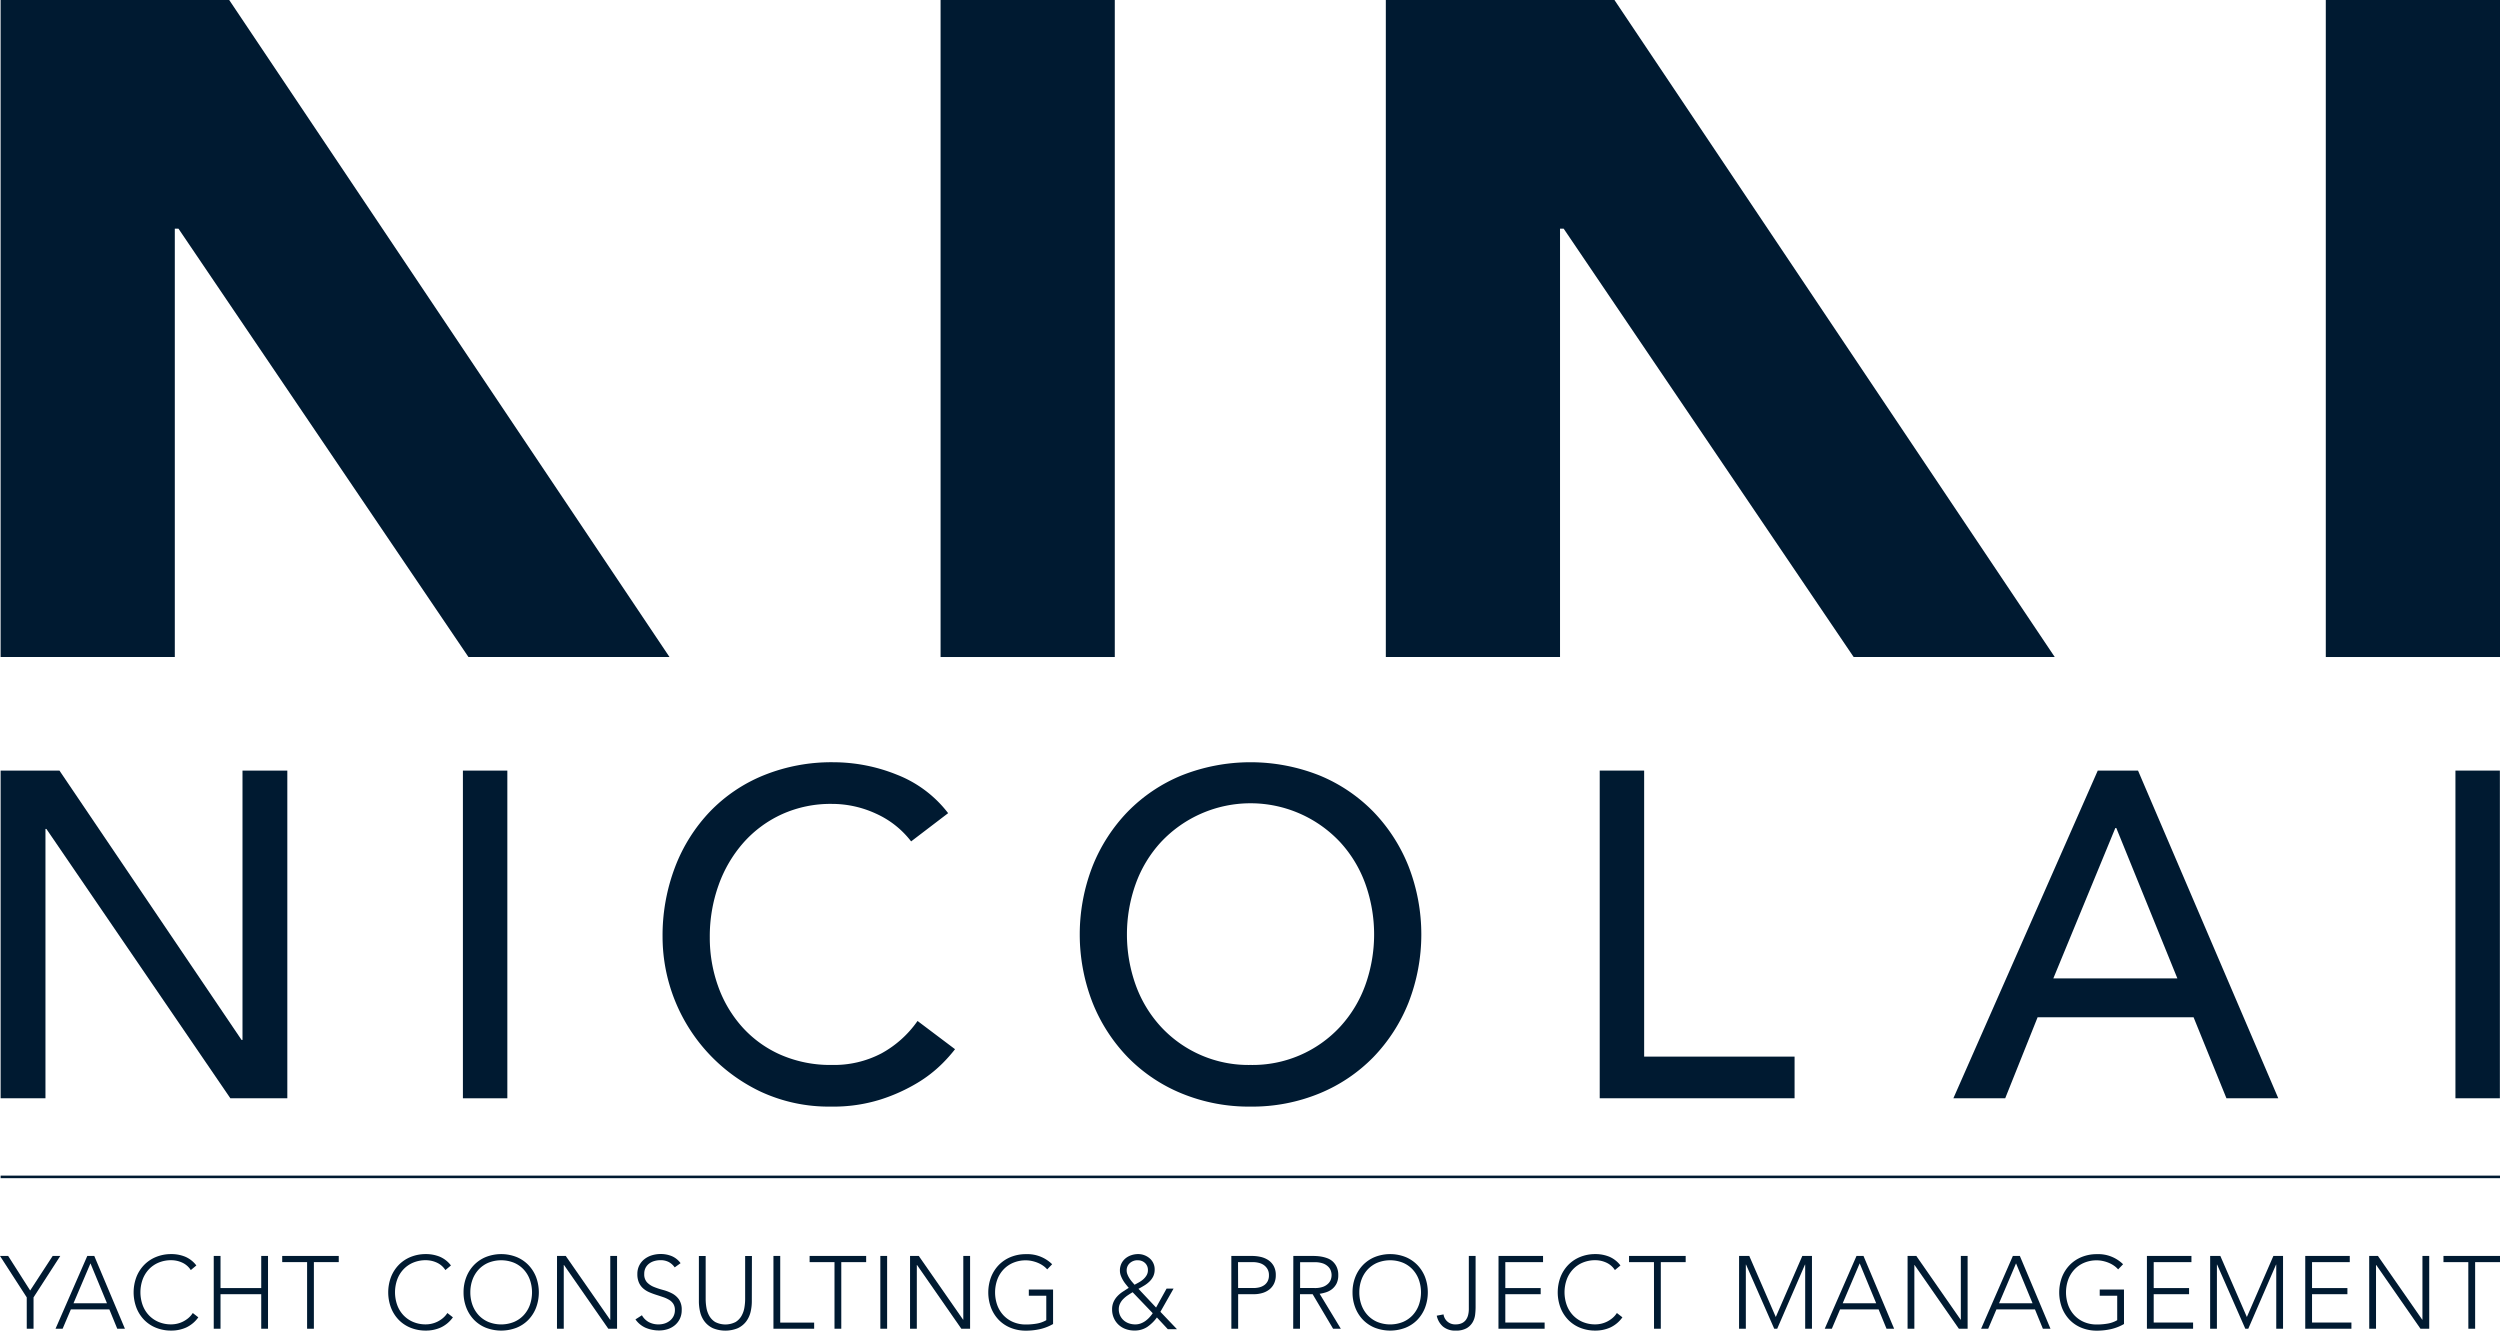
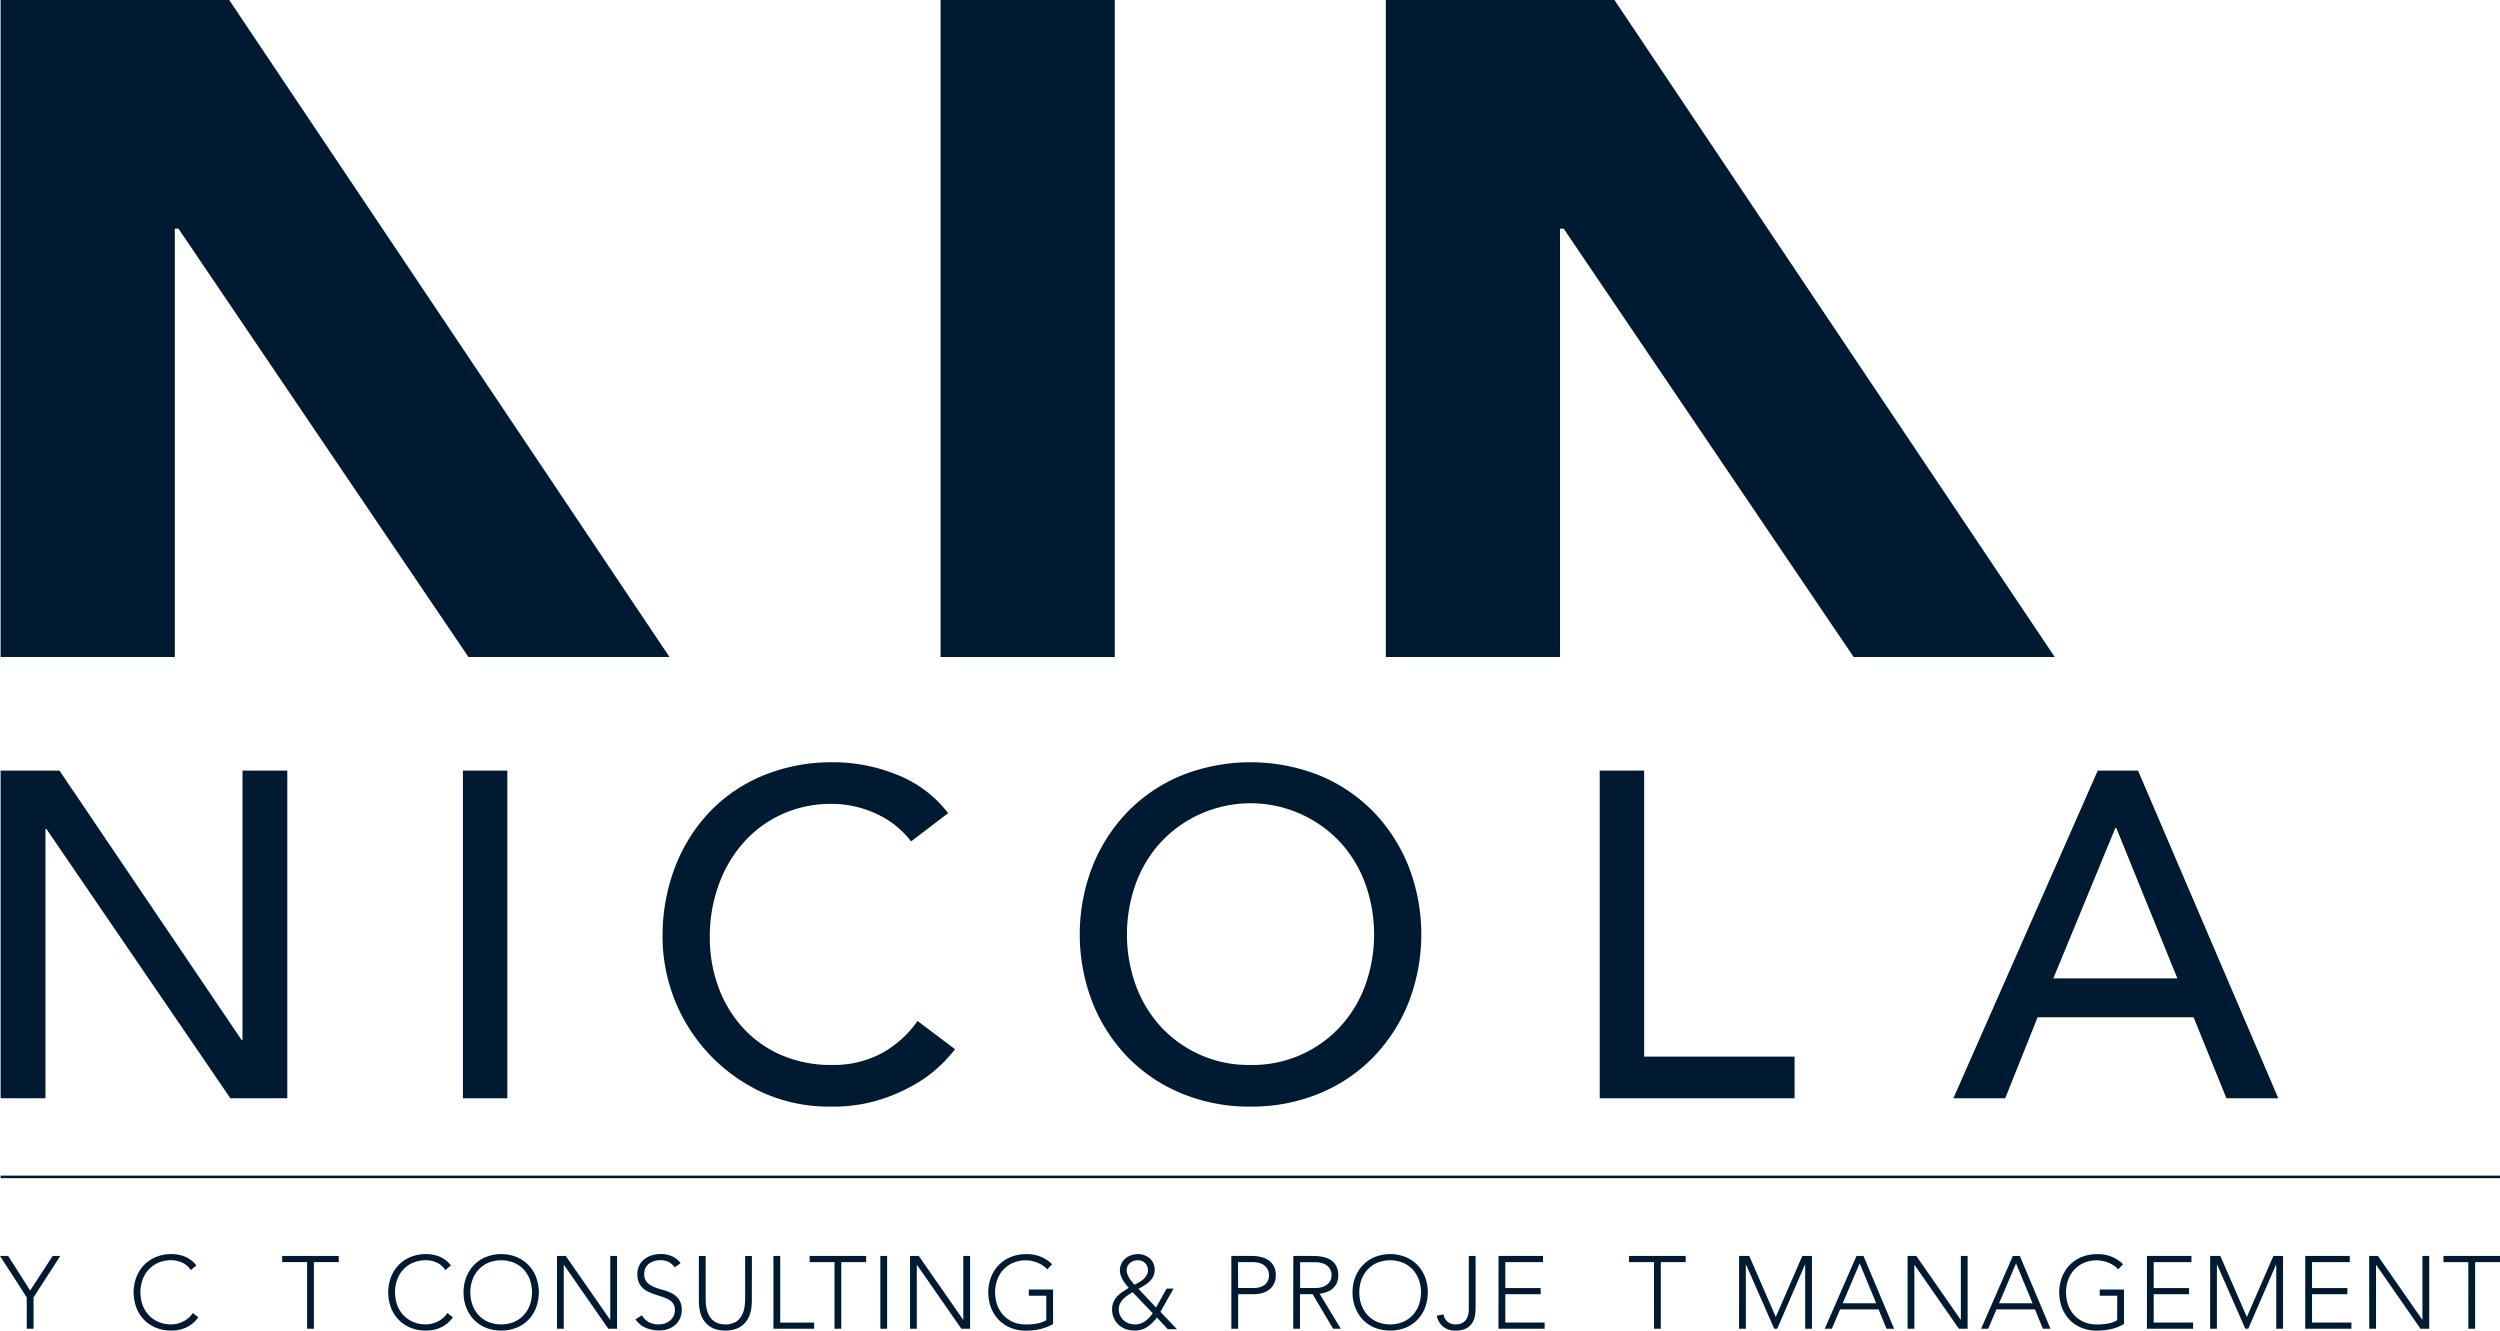
<svg xmlns="http://www.w3.org/2000/svg" width="194.184" height="103.351" viewBox="0 0 194.184 103.351">
  <defs>
    <style>.a{fill:#001a31;}</style>
  </defs>
  <g transform="translate(-40.366 -28.441)">
    <g transform="translate(40.413 28.441)">
      <path class="a" d="M53.975,79.475V46.2h.283L76.784,79.475H92.4L58.2,28.441H40.444V79.475Z" transform="translate(-40.444 -28.441)" />
      <rect class="a" width="13.531" height="51.033" transform="translate(73.011)" />
      <path class="a" d="M232.062,79.475V46.2h.282L254.87,79.475h15.619l-34.2-51.033H218.531V79.475Z" transform="translate(-110.936 -28.441)" />
-       <rect class="a" width="13.531" height="51.033" transform="translate(180.606)" />
    </g>
    <path class="a" d="M40.445,127.509h4.57l14.146,20.923h.072V127.509h3.481v25.453H58.29L44,132.04h-.072v20.923H40.445Z" transform="translate(-0.031 -39.214)" />
    <rect class="a" width="3.451" height="25.453" transform="translate(76.322 88.296)" />
    <path class="a" d="M144.853,132.585a7.125,7.125,0,0,0-2.732-2.157,8.145,8.145,0,0,0-3.416-.755,9.155,9.155,0,0,0-3.9.809,8.972,8.972,0,0,0-2.983,2.211,10.081,10.081,0,0,0-1.924,3.29,11.791,11.791,0,0,0-.683,4.044,11.165,11.165,0,0,0,.647,3.811A9.513,9.513,0,0,0,131.731,147a8.735,8.735,0,0,0,2.984,2.158,9.635,9.635,0,0,0,3.99.791,7.925,7.925,0,0,0,3.847-.9,8.247,8.247,0,0,0,2.8-2.516l2.912,2.193a11.574,11.574,0,0,1-1.007,1.133,10.131,10.131,0,0,1-1.9,1.474,13.521,13.521,0,0,1-2.858,1.294,12.224,12.224,0,0,1-3.866.557,12.563,12.563,0,0,1-5.447-1.15,13.336,13.336,0,0,1-7.639-12.007,14.932,14.932,0,0,1,.97-5.447,12.888,12.888,0,0,1,2.715-4.314,12.135,12.135,0,0,1,4.188-2.822,14.029,14.029,0,0,1,5.393-1.007,13.208,13.208,0,0,1,4.943.97,9.229,9.229,0,0,1,3.972,2.985Z" transform="translate(-33.717 -38.79)" />
    <path class="a" d="M192.446,153.185a13.715,13.715,0,0,1-5.357-1.025,12.463,12.463,0,0,1-4.189-2.821,13.035,13.035,0,0,1-2.731-4.243,14.613,14.613,0,0,1,0-10.569,13.041,13.041,0,0,1,2.731-4.243,12.491,12.491,0,0,1,4.189-2.822,14.513,14.513,0,0,1,10.713,0,12.5,12.5,0,0,1,4.188,2.822,13.052,13.052,0,0,1,2.732,4.243,14.613,14.613,0,0,1,0,10.569,13.046,13.046,0,0,1-2.732,4.243,12.473,12.473,0,0,1-4.188,2.821,13.718,13.718,0,0,1-5.357,1.025m0-3.235a9.254,9.254,0,0,0,6.974-2.983,9.593,9.593,0,0,0,1.942-3.218,11.68,11.68,0,0,0,0-7.873,9.6,9.6,0,0,0-1.942-3.218,9.534,9.534,0,0,0-13.949,0,9.59,9.59,0,0,0-1.941,3.218,11.68,11.68,0,0,0,0,7.873,9.582,9.582,0,0,0,1.941,3.218,9.257,9.257,0,0,0,6.975,2.983" transform="translate(-54.946 -38.79)" />
    <path class="a" d="M246.029,127.509h3.451v22.217h11.684v3.235H246.029Z" transform="translate(-81.407 -39.214)" />
    <path class="a" d="M302.71,127.509h3.127l10.894,25.453h-4.026l-2.553-6.291H298.037l-2.516,6.291h-4.026Zm6.184,16.142-4.745-11.684h-.073l-4.817,11.684Z" transform="translate(-99.403 -39.214)" />
-     <rect class="a" width="3.451" height="25.453" transform="translate(231.089 88.295)" />
    <g transform="translate(40.414 119.755)">
      <rect class="a" width="194.137" height="0.199" />
    </g>
    <path class="a" d="M42.443,193.125l-2.077-3.218H41l1.709,2.683,1.748-2.683h.591l-2.077,3.218v2.435h-.527Z" transform="translate(0 -63.912)" />
-     <path class="a" d="M49.972,189.907h.543l2.38,5.654H52.3l-.614-1.5H48.695l-.639,1.5h-.551Zm.247.575-1.318,3.1h2.6Z" transform="translate(-2.826 -63.912)" />
    <path class="a" d="M62.571,194.581a2.4,2.4,0,0,1-.943.791,2.8,2.8,0,0,1-1.158.239,3.116,3.116,0,0,1-1.185-.219,2.67,2.67,0,0,1-.923-.615,2.811,2.811,0,0,1-.6-.943,3.4,3.4,0,0,1,0-2.383,2.823,2.823,0,0,1,.6-.938,2.713,2.713,0,0,1,.923-.619,3.06,3.06,0,0,1,1.185-.224,2.826,2.826,0,0,1,1.074.2,2.132,2.132,0,0,1,.874.683l-.431.359a1.557,1.557,0,0,0-.674-.583,2.045,2.045,0,0,0-.843-.184,2.484,2.484,0,0,0-.994.192,2.214,2.214,0,0,0-.755.527,2.321,2.321,0,0,0-.479.791,2.965,2.965,0,0,0,0,1.964,2.315,2.315,0,0,0,.479.791,2.222,2.222,0,0,0,.755.527,2.473,2.473,0,0,0,.994.192,2.072,2.072,0,0,0,.9-.211,2.16,2.16,0,0,0,.419-.272,1.736,1.736,0,0,0,.352-.4Z" transform="translate(-6.801 -63.819)" />
-     <path class="a" d="M67.845,189.907h.527V192.4h3.162v-2.492h.527v5.654h-.527v-2.683H68.372v2.683h-.527Z" transform="translate(-10.877 -63.912)" />
    <path class="a" d="M78.58,190.386H76.647v-.479h4.392v.479H79.107v5.175H78.58Z" transform="translate(-14.361 -63.912)" />
    <path class="a" d="M95.3,194.581a2.4,2.4,0,0,1-.943.791,2.8,2.8,0,0,1-1.158.239,3.115,3.115,0,0,1-1.185-.219,2.67,2.67,0,0,1-.923-.615,2.811,2.811,0,0,1-.6-.943,3.4,3.4,0,0,1,0-2.383,2.823,2.823,0,0,1,.6-.938,2.713,2.713,0,0,1,.923-.619,3.06,3.06,0,0,1,1.185-.224,2.826,2.826,0,0,1,1.074.2,2.132,2.132,0,0,1,.874.683l-.431.359a1.557,1.557,0,0,0-.674-.583,2.045,2.045,0,0,0-.843-.184,2.484,2.484,0,0,0-.994.192,2.214,2.214,0,0,0-.755.527,2.321,2.321,0,0,0-.479.791,2.965,2.965,0,0,0,0,1.964,2.315,2.315,0,0,0,.479.791,2.222,2.222,0,0,0,.755.527,2.473,2.473,0,0,0,.994.192,2.072,2.072,0,0,0,.9-.211,2.16,2.16,0,0,0,.419-.272,1.737,1.737,0,0,0,.352-.4Z" transform="translate(-19.755 -63.819)" />
    <path class="a" d="M99.962,192.64a3.2,3.2,0,0,1,.216-1.19,2.831,2.831,0,0,1,.6-.938,2.715,2.715,0,0,1,.922-.619,3.258,3.258,0,0,1,2.372,0,2.726,2.726,0,0,1,.922.619,2.83,2.83,0,0,1,.6.938,3.4,3.4,0,0,1,0,2.384,2.827,2.827,0,0,1-.6.943,2.672,2.672,0,0,1-.922.614,3.308,3.308,0,0,1-2.372,0,2.66,2.66,0,0,1-.922-.614,2.828,2.828,0,0,1-.6-.943,3.227,3.227,0,0,1-.216-1.194m.527,0a2.813,2.813,0,0,0,.167.982,2.334,2.334,0,0,0,.479.791,2.214,2.214,0,0,0,.755.527,2.668,2.668,0,0,0,1.988,0,2.2,2.2,0,0,0,.755-.527,2.325,2.325,0,0,0,.479-.791,2.955,2.955,0,0,0,0-1.964,2.336,2.336,0,0,0-.479-.791,2.211,2.211,0,0,0-.755-.527,2.676,2.676,0,0,0-1.988,0,2.222,2.222,0,0,0-.755.527,2.346,2.346,0,0,0-.479.791,2.819,2.819,0,0,0-.167.982" transform="translate(-23.59 -63.818)" />
    <path class="a" d="M111.977,189.907h.678l3.442,4.951h.016v-4.951h.527v5.654h-.679l-3.442-4.951H112.5v4.951h-.527Z" transform="translate(-28.345 -63.912)" />
    <path class="a" d="M122.564,194.42a1.351,1.351,0,0,0,.54.535,1.582,1.582,0,0,0,.755.175,1.512,1.512,0,0,0,.495-.08,1.261,1.261,0,0,0,.4-.224,1.047,1.047,0,0,0,.271-.347,1.03,1.03,0,0,0,.1-.459.879.879,0,0,0-.124-.487.983.983,0,0,0-.332-.315,2.462,2.462,0,0,0-.467-.211c-.173-.059-.351-.117-.535-.176s-.363-.125-.535-.2a1.79,1.79,0,0,1-.467-.292,1.294,1.294,0,0,1-.332-.451,1.608,1.608,0,0,1-.124-.671,1.457,1.457,0,0,1,.148-.667,1.425,1.425,0,0,1,.4-.487,1.778,1.778,0,0,1,.579-.3,2.347,2.347,0,0,1,.687-.1,2.22,2.22,0,0,1,.859.164,1.634,1.634,0,0,1,.683.547l-.456.327a1.337,1.337,0,0,0-.467-.419,1.356,1.356,0,0,0-.634-.14,1.722,1.722,0,0,0-.488.068,1.205,1.205,0,0,0-.4.2.974.974,0,0,0-.276.331,1.006,1.006,0,0,0-.1.471.912.912,0,0,0,.215.651,1.526,1.526,0,0,0,.54.359,5.7,5.7,0,0,0,.7.231,3.407,3.407,0,0,1,.7.268,1.512,1.512,0,0,1,.539.467,1.393,1.393,0,0,1,.216.827,1.526,1.526,0,0,1-.144.678,1.485,1.485,0,0,1-.387.5,1.683,1.683,0,0,1-.562.307,2.128,2.128,0,0,1-.663.1,2.672,2.672,0,0,1-1.03-.2,1.886,1.886,0,0,1-.807-.659Z" transform="translate(-32.337 -63.818)" />
    <path class="a" d="M134.323,193.4a3.594,3.594,0,0,1-.1.871,2,2,0,0,1-.347.735,1.748,1.748,0,0,1-.639.511,2.554,2.554,0,0,1-1.941,0,1.749,1.749,0,0,1-.638-.511,1.976,1.976,0,0,1-.347-.735,3.536,3.536,0,0,1-.1-.871v-3.49h.527v3.354a4.017,4.017,0,0,0,.056.647,1.935,1.935,0,0,0,.219.639,1.346,1.346,0,0,0,.463.487,1.739,1.739,0,0,0,1.589,0,1.348,1.348,0,0,0,.463-.487,1.949,1.949,0,0,0,.22-.639,4.014,4.014,0,0,0,.056-.647v-3.354h.527Z" transform="translate(-35.56 -63.912)" />
    <path class="a" d="M139.8,189.907h.527v5.175h2.635v.479H139.8Z" transform="translate(-39.358 -63.912)" />
    <path class="a" d="M146.384,190.386h-1.933v-.479h4.392v.479h-1.932v5.175h-.527Z" transform="translate(-41.199 -63.912)" />
    <rect class="a" width="0.527" height="5.654" transform="translate(108.745 125.994)" />
    <path class="a" d="M157.364,189.907h.678l3.442,4.951h.016v-4.951h.527v5.654h-.679l-3.442-4.951h-.016v4.951h-.527Z" transform="translate(-46.311 -63.912)" />
    <path class="a" d="M172.454,195.1a3.665,3.665,0,0,1-1.026.4,5.06,5.06,0,0,1-1.082.116,3.107,3.107,0,0,1-1.186-.22,2.668,2.668,0,0,1-.923-.614,2.836,2.836,0,0,1-.6-.943,3.4,3.4,0,0,1,0-2.384,2.839,2.839,0,0,1,.6-.938,2.723,2.723,0,0,1,.923-.619,3.074,3.074,0,0,1,1.186-.224,2.738,2.738,0,0,1,2.036.783l-.384.4a1.66,1.66,0,0,0-.315-.283,2.153,2.153,0,0,0-.407-.224,2.694,2.694,0,0,0-.46-.144,2.227,2.227,0,0,0-.471-.052,2.474,2.474,0,0,0-.994.192,2.214,2.214,0,0,0-.755.527,2.328,2.328,0,0,0-.479.79,2.967,2.967,0,0,0,0,1.965,2.328,2.328,0,0,0,.479.79,2.214,2.214,0,0,0,.755.527,2.474,2.474,0,0,0,.994.192,4.844,4.844,0,0,0,.854-.072,2.214,2.214,0,0,0,.727-.263v-1.9H170.57v-.479h1.884Z" transform="translate(-50.292 -63.818)" />
    <path class="a" d="M186.754,193.821l.815-1.469h.543l-1.022,1.8,1.286,1.35h-.711l-.846-.91a3.1,3.1,0,0,1-.755.738,1.756,1.756,0,0,1-1,.276,1.944,1.944,0,0,1-.675-.116,1.6,1.6,0,0,1-.547-.332,1.564,1.564,0,0,1-.367-.519,1.632,1.632,0,0,1-.136-.678,1.392,1.392,0,0,1,.112-.575,1.6,1.6,0,0,1,.291-.439,2.388,2.388,0,0,1,.411-.347c.155-.1.314-.206.479-.307q-.12-.144-.244-.3a2.562,2.562,0,0,1-.219-.324,2.278,2.278,0,0,1-.16-.347,1.112,1.112,0,0,1-.063-.372,1.232,1.232,0,0,1,.115-.543,1.2,1.2,0,0,1,.312-.4,1.4,1.4,0,0,1,.456-.251,1.649,1.649,0,0,1,.538-.088,1.321,1.321,0,0,1,.479.088,1.362,1.362,0,0,1,.411.243,1.118,1.118,0,0,1,.388.866,1.2,1.2,0,0,1-.108.527,1.4,1.4,0,0,1-.288.4,2.22,2.22,0,0,1-.4.311c-.149.091-.3.179-.463.263Zm-1.82-1.19c-.127.074-.254.154-.379.239a2.315,2.315,0,0,0-.344.284,1.3,1.3,0,0,0-.252.351,1,1,0,0,0-.1.443,1.122,1.122,0,0,0,.371.858,1.2,1.2,0,0,0,.407.24,1.487,1.487,0,0,0,.5.084,1.2,1.2,0,0,0,.42-.072,1.533,1.533,0,0,0,.363-.191,2.065,2.065,0,0,0,.312-.276,2.785,2.785,0,0,0,.263-.331Zm.392-2.484a.882.882,0,0,0-.607.22.736.736,0,0,0-.248.579.792.792,0,0,0,.06.3,1.688,1.688,0,0,0,.152.3,2.617,2.617,0,0,0,.2.272l.2.231q.168-.087.352-.192a1.914,1.914,0,0,0,.335-.239,1.274,1.274,0,0,0,.251-.308.773.773,0,0,0,.1-.4.718.718,0,0,0-.224-.547.791.791,0,0,0-.567-.212" transform="translate(-56.592 -63.818)" />
    <path class="a" d="M198.668,189.907H200.3a3.061,3.061,0,0,1,.619.068,1.8,1.8,0,0,1,.59.236,1.326,1.326,0,0,1,.44.459,1.425,1.425,0,0,1,.172.731,1.461,1.461,0,0,1-.14.663,1.3,1.3,0,0,1-.375.459,1.607,1.607,0,0,1-.543.267,2.3,2.3,0,0,1-.643.088h-1.222v2.683h-.527Zm.527,2.492h1.2a1.883,1.883,0,0,0,.44-.052,1.132,1.132,0,0,0,.383-.168.86.86,0,0,0,.271-.308.973.973,0,0,0,.1-.471.93.93,0,0,0-.108-.463.971.971,0,0,0-.28-.315,1.125,1.125,0,0,0-.4-.179,1.829,1.829,0,0,0-.447-.056h-1.166Z" transform="translate(-62.66 -63.912)" />
    <path class="a" d="M206.637,189.907h1.485c.074,0,.176,0,.3.008a3.123,3.123,0,0,1,.414.048,2.544,2.544,0,0,1,.456.127,1.3,1.3,0,0,1,.416.256,1.325,1.325,0,0,1,.3.424,1.458,1.458,0,0,1,.12.622,1.427,1.427,0,0,1-.14.671,1.318,1.318,0,0,1-.352.427,1.481,1.481,0,0,1-.467.243,3.012,3.012,0,0,1-.488.112l1.645,2.715h-.6l-1.589-2.683h-.982v2.683h-.527Zm.527,2.492h1.118a1.839,1.839,0,0,0,.675-.1,1.107,1.107,0,0,0,.4-.256.816.816,0,0,0,.2-.327,1.007,1.007,0,0,0,0-.639.82.82,0,0,0-.2-.327,1.124,1.124,0,0,0-.4-.256,1.852,1.852,0,0,0-.675-.1h-1.118Z" transform="translate(-65.814 -63.912)" />
    <path class="a" d="M214.25,192.64a3.2,3.2,0,0,1,.216-1.19,2.831,2.831,0,0,1,.6-.938,2.715,2.715,0,0,1,.922-.619,3.258,3.258,0,0,1,2.372,0,2.726,2.726,0,0,1,.922.619,2.83,2.83,0,0,1,.6.938,3.4,3.4,0,0,1,0,2.384,2.826,2.826,0,0,1-.6.943,2.671,2.671,0,0,1-.922.614,3.308,3.308,0,0,1-2.372,0,2.66,2.66,0,0,1-.922-.614,2.828,2.828,0,0,1-.6-.943,3.227,3.227,0,0,1-.216-1.194m.527,0a2.813,2.813,0,0,0,.167.982,2.335,2.335,0,0,0,.479.791,2.214,2.214,0,0,0,.755.527,2.668,2.668,0,0,0,1.988,0,2.2,2.2,0,0,0,.755-.527,2.325,2.325,0,0,0,.479-.791,2.955,2.955,0,0,0,0-1.964,2.336,2.336,0,0,0-.479-.791,2.21,2.21,0,0,0-.755-.527,2.676,2.676,0,0,0-1.988,0,2.222,2.222,0,0,0-.755.527,2.346,2.346,0,0,0-.479.791,2.819,2.819,0,0,0-.167.982" transform="translate(-68.828 -63.818)" />
    <path class="a" d="M228.094,193.9a5.071,5.071,0,0,1-.036.567,1.542,1.542,0,0,1-.192.587,1.288,1.288,0,0,1-.463.463,1.646,1.646,0,0,1-.858.188,1.451,1.451,0,0,1-.986-.315,1.524,1.524,0,0,1-.483-.843l.527-.1a.9.9,0,0,0,.943.775,1.115,1.115,0,0,0,.475-.092.816.816,0,0,0,.315-.252,1.063,1.063,0,0,0,.176-.379,1.914,1.914,0,0,0,.056-.475v-4.12h.527Z" transform="translate(-73.113 -63.912)" />
    <path class="a" d="M233.019,189.907h3.458v.479h-2.931V192.4h2.747v.479h-2.747v2.2H236.6v.479h-3.586Z" transform="translate(-76.257 -63.912)" />
-     <path class="a" d="M245.655,194.581a2.4,2.4,0,0,1-.943.791,2.8,2.8,0,0,1-1.158.239,3.116,3.116,0,0,1-1.185-.219,2.67,2.67,0,0,1-.923-.615,2.811,2.811,0,0,1-.6-.943,3.4,3.4,0,0,1,0-2.383,2.823,2.823,0,0,1,.6-.938,2.713,2.713,0,0,1,.923-.619,3.06,3.06,0,0,1,1.185-.224,2.826,2.826,0,0,1,1.074.2,2.132,2.132,0,0,1,.874.683l-.431.359a1.557,1.557,0,0,0-.674-.583,2.045,2.045,0,0,0-.843-.184,2.484,2.484,0,0,0-.994.192,2.214,2.214,0,0,0-.755.527,2.321,2.321,0,0,0-.479.791,2.965,2.965,0,0,0,0,1.964,2.315,2.315,0,0,0,.479.791,2.222,2.222,0,0,0,.755.527,2.473,2.473,0,0,0,.994.192,2.072,2.072,0,0,0,.9-.211,2.16,2.16,0,0,0,.419-.272,1.737,1.737,0,0,0,.352-.4Z" transform="translate(-79.27 -63.819)" />
    <path class="a" d="M251.736,190.386H249.8v-.479H254.2v.479h-1.932v5.175h-.527Z" transform="translate(-82.901 -63.912)" />
    <path class="a" d="M263.946,189.907h.791l2.06,4.743,2.06-4.743h.75v5.654h-.527v-4.983h-.016l-2.157,4.983h-.231l-2.189-4.983h-.016v4.983h-.527Z" transform="translate(-88.499 -63.912)" />
    <path class="a" d="M277.424,189.907h.543l2.38,5.654h-.591l-.614-1.5h-2.995l-.639,1.5h-.551Zm.247.575-1.318,3.1h2.6Z" transform="translate(-92.857 -63.912)" />
    <path class="a" d="M285.609,189.907h.678l3.442,4.951h.016v-4.951h.527v5.654h-.679l-3.442-4.951h-.016v4.951h-.527Z" transform="translate(-97.074 -63.912)" />
    <path class="a" d="M297.527,189.907h.543l2.38,5.654h-.591l-.614-1.5H296.25l-.639,1.5h-.551Zm.247.575-1.318,3.1h2.6Z" transform="translate(-100.815 -63.912)" />
    <path class="a" d="M310.135,195.1a3.665,3.665,0,0,1-1.026.4,5.06,5.06,0,0,1-1.082.116,3.107,3.107,0,0,1-1.186-.22,2.668,2.668,0,0,1-.923-.614,2.836,2.836,0,0,1-.6-.943,3.4,3.4,0,0,1,0-2.384,2.839,2.839,0,0,1,.6-.938,2.723,2.723,0,0,1,.923-.619,3.074,3.074,0,0,1,1.186-.224,2.738,2.738,0,0,1,2.036.783l-.384.4a1.658,1.658,0,0,0-.315-.283,2.154,2.154,0,0,0-.407-.224,2.7,2.7,0,0,0-.46-.144,2.227,2.227,0,0,0-.471-.052,2.474,2.474,0,0,0-.994.192,2.214,2.214,0,0,0-.755.527,2.328,2.328,0,0,0-.479.79,2.967,2.967,0,0,0,0,1.965,2.328,2.328,0,0,0,.479.79,2.214,2.214,0,0,0,.755.527,2.474,2.474,0,0,0,.994.192,4.844,4.844,0,0,0,.854-.072,2.214,2.214,0,0,0,.727-.263v-1.9h-1.358v-.479h1.884Z" transform="translate(-104.79 -63.818)" />
    <path class="a" d="M316.378,189.907h3.458v.479h-2.931V192.4h2.747v.479h-2.747v2.2h3.059v.479h-3.586Z" transform="translate(-109.253 -63.912)" />
    <path class="a" d="M324.507,189.907h.791l2.06,4.743,2.06-4.743h.75v5.654h-.527v-4.983h-.016l-2.157,4.983h-.231l-2.189-4.983h-.016v4.983h-.527Z" transform="translate(-112.47 -63.912)" />
    <path class="a" d="M336.733,189.907h3.458v.479H337.26V192.4h2.747v.479H337.26v2.2h3.059v.479h-3.586Z" transform="translate(-117.31 -63.912)" />
    <path class="a" d="M344.954,189.907h.678l3.442,4.951h.016v-4.951h.527v5.654h-.679L345.5,190.61h-.016v4.951h-.527Z" transform="translate(-120.564 -63.912)" />
    <path class="a" d="M356.429,190.386H354.5v-.479h4.392v.479h-1.932v5.175h-.527Z" transform="translate(-124.341 -63.912)" />
  </g>
</svg>